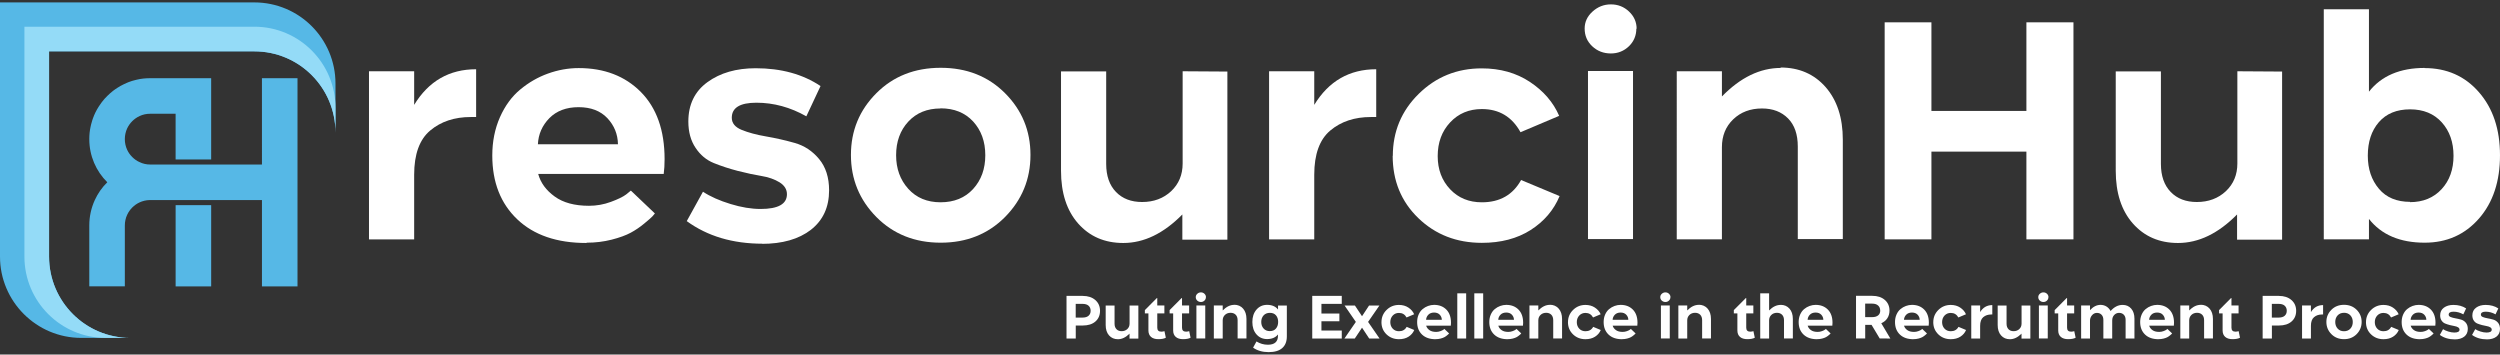
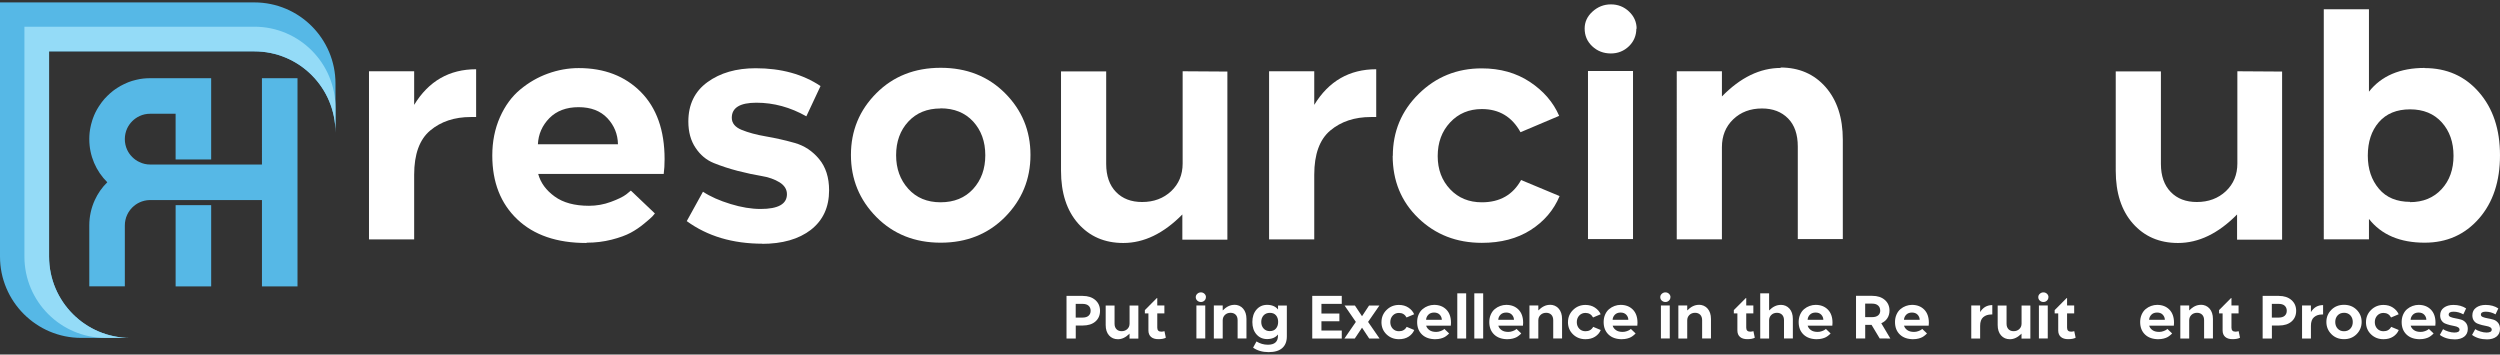
<svg xmlns="http://www.w3.org/2000/svg" version="1.1" id="Layer_1" x="0px" y="0px" width="352.587px" height="50px" viewBox="0 0 352.587 50" enable-background="new 0 0 352.587 50" xml:space="preserve">
  <rect x="0" y="0" width="352.587" height="50" fill="#333333" stroke="none" />
  <g>
    <g>
      <path fill="#FFFFFF" d="M58.411,14.809v-0.02c2.042-3.349,4.955-5.023,8.74-5.023v6.739h-0.755c-2.301,0-4.207,0.633-5.718,1.899    s-2.267,3.349-2.267,6.249v9.107H52.04V10.051h6.371V14.809z" />
      <path fill="#FFFFFF" d="M82.765,34.228l-0.082,0.041c-4.139,0-7.379-1.109-9.72-3.328c-2.355-2.233-3.533-5.234-3.533-9.005    c0-1.974,0.361-3.778,1.082-5.411c0.721-1.62,1.674-2.92,2.859-3.9c1.198-0.994,2.498-1.742,3.9-2.246    c1.429-0.517,2.879-0.776,4.35-0.776c3.607,0,6.527,1.123,8.76,3.369c2.232,2.26,3.349,5.418,3.349,9.475    c0,0.776-0.041,1.47-0.123,2.083H75.904c0.34,1.253,1.116,2.314,2.328,3.186c1.198,0.872,2.811,1.307,4.839,1.307    c1.062,0,2.09-0.184,3.084-0.551c0.994-0.367,1.708-0.714,2.144-1.041l0.674-0.551l3.39,3.226    c-0.082,0.096-0.204,0.238-0.368,0.429c-0.123,0.136-0.504,0.469-1.144,1c-0.585,0.49-1.219,0.919-1.899,1.287    c-0.681,0.367-1.579,0.694-2.695,0.98C85.141,34.085,83.977,34.228,82.765,34.228z M81.601,15.115    c-1.729,0-3.104,0.518-4.125,1.552c-1.008,1.035-1.545,2.26-1.613,3.676h11.292c-0.027-1.416-0.524-2.641-1.491-3.676    C84.685,15.632,83.33,15.115,81.601,15.115z" />
      <path fill="#FFFFFF" d="M107.433,34.391l0.123-0.02c-4.22,0-7.787-1.062-10.7-3.186l2.287-4.145    c1.034,0.681,2.334,1.259,3.9,1.736c1.511,0.463,2.92,0.695,4.227,0.695c2.478,0,3.716-0.695,3.716-2.083    c0-0.68-0.347-1.238-1.042-1.674c-0.708-0.436-1.566-0.735-2.573-0.898c-0.926-0.15-2.035-0.388-3.328-0.715    c-1.198-0.313-2.321-0.681-3.369-1.103c-1.048-0.422-1.906-1.137-2.573-2.144c-0.681-1.007-1.021-2.246-1.021-3.716    c0-2.396,0.898-4.247,2.695-5.554s4.064-1.96,6.8-1.96c3.594,0,6.643,0.837,9.148,2.512l-2.001,4.268    c-2.26-1.279-4.608-1.919-7.045-1.919c-2.314,0-3.471,0.708-3.471,2.124c0,0.763,0.47,1.334,1.409,1.715    c0.939,0.381,2.083,0.688,3.431,0.919c1.348,0.232,2.695,0.538,4.043,0.919c1.348,0.381,2.491,1.137,3.431,2.267    c0.939,1.13,1.409,2.6,1.409,4.41c0,2.383-0.858,4.241-2.573,5.575C112.653,33.731,110.346,34.391,107.433,34.391z" />
      <path fill="#FFFFFF" d="M132.672,34.228c-3.648,0-6.671-1.205-9.066-3.614c-2.396-2.423-3.594-5.343-3.594-8.76    c0-3.417,1.198-6.323,3.594-8.719c2.382-2.382,5.404-3.573,9.066-3.573c3.662,0,6.684,1.191,9.066,3.573    c2.396,2.396,3.594,5.302,3.594,8.719c0,3.417-1.198,6.337-3.594,8.76C139.342,33.023,136.32,34.228,132.672,34.228z     M132.651,15.278v0.02c-1.892,0-3.41,0.62-4.553,1.858c-1.144,1.239-1.715,2.818-1.715,4.737c0,1.892,0.572,3.471,1.715,4.737    c1.144,1.266,2.661,1.899,4.553,1.899c1.919,0,3.451-0.626,4.595-1.879c1.144-1.252,1.715-2.838,1.715-4.758    s-0.572-3.505-1.715-4.758C136.102,15.898,134.571,15.278,132.651,15.278z" />
      <path fill="#FFFFFF" d="M166.793,10.051l6.31,0.041v23.708h-6.351v-3.553c-2.641,2.682-5.418,4.023-8.331,4.023    c-2.627,0-4.751-0.919-6.371-2.756c-1.606-1.824-2.41-4.302-2.41-7.433V10.071h6.371V23.12c0,1.688,0.463,3.009,1.389,3.961    c0.912,0.94,2.137,1.409,3.676,1.409c1.647,0,3.015-0.511,4.105-1.532c1.075-1.021,1.613-2.321,1.613-3.9V10.051z" />
      <path fill="#FFFFFF" d="M185.355,14.809v-0.02c2.042-3.349,4.955-5.023,8.74-5.023v6.739h-0.755c-2.301,0-4.207,0.633-5.718,1.899    c-1.511,1.266-2.267,3.349-2.267,6.249v9.107h-6.371V10.051h6.371V14.809z" />
      <path fill="#FFFFFF" d="M196.415,21.956l0.02,0.041c0-3.444,1.218-6.364,3.655-8.76c2.437-2.396,5.397-3.594,8.883-3.594    c2.6,0,4.86,0.633,6.779,1.899c1.933,1.28,3.315,2.879,4.145,4.799l-5.452,2.307c-1.198-2.178-3.016-3.267-5.452-3.267    c-1.811,0-3.301,0.626-4.472,1.879c-1.171,1.253-1.756,2.838-1.756,4.758c0,1.879,0.585,3.437,1.756,4.676    c1.157,1.225,2.648,1.837,4.472,1.837c2.532,0,4.376-1.048,5.534-3.144l5.431,2.266c-0.831,1.988-2.199,3.587-4.104,4.799    c-1.892,1.198-4.179,1.797-6.861,1.797c-3.567,0-6.555-1.164-8.964-3.492C197.62,28.429,196.415,25.495,196.415,21.956z" />
      <path fill="#FFFFFF" d="M230.822,4.068l-0.041-0.041c0,0.98-0.347,1.811-1.041,2.491c-0.708,0.681-1.559,1.021-2.553,1.021    c-1.035,0-1.913-0.34-2.634-1.021c-0.708-0.667-1.062-1.497-1.062-2.491c0-0.926,0.368-1.722,1.103-2.389    c0.748-0.681,1.613-1.021,2.593-1.021c0.994,0,1.844,0.334,2.553,1.001C230.461,2.298,230.822,3.115,230.822,4.068z     M223.961,33.718V10.01h6.351v23.708H223.961z" />
      <path fill="#FFFFFF" d="M251.161,9.581L251.1,9.52c2.627,0,4.751,0.919,6.371,2.757c1.62,1.852,2.43,4.329,2.43,7.433v14.008    h-6.35V20.669c0-1.715-0.456-3.036-1.368-3.961c-0.926-0.939-2.151-1.409-3.676-1.409c-1.647,0-3.002,0.51-4.064,1.531    c-1.062,1.021-1.592,2.328-1.592,3.921v13.007h-6.371V10.051h6.371v3.553C245.464,10.922,248.234,9.581,251.161,9.581z" />
-       <path fill="#FFFFFF" d="M285.793,3.149h6.637v30.609h-6.637V21.384h-13.395v12.374h-6.595V3.149h6.595v12.497h13.395V3.149z" />
-       <path fill="#FFFFFF" d="M315.545,10.051l6.31,0.041v23.708h-6.351v-3.553c-2.641,2.682-5.418,4.023-8.331,4.023    c-2.627,0-4.751-0.919-6.371-2.756c-1.606-1.824-2.409-4.302-2.409-7.433V10.071h6.371V23.12c0,1.688,0.462,3.009,1.389,3.961    c0.912,0.94,2.137,1.409,3.676,1.409c1.647,0,3.015-0.511,4.104-1.532c1.075-1.021,1.613-2.321,1.613-3.9V10.051z" />
+       <path fill="#FFFFFF" d="M315.545,10.051l6.31,0.041v23.708h-6.351v-3.553c-2.641,2.682-5.418,4.023-8.331,4.023    c-2.627,0-4.751-0.919-6.371-2.756c-1.606-1.824-2.409-4.302-2.409-7.433V10.071h6.371V23.12c0,1.688,0.462,3.009,1.389,3.961    c0.912,0.94,2.137,1.409,3.676,1.409c1.647,0,3.015-0.511,4.104-1.532c1.075-1.021,1.613-2.321,1.613-3.9V10.051" />
      <path fill="#FFFFFF" d="M341.968,9.581l-0.02,0.02c3.131,0,5.683,1.13,7.657,3.39c1.987,2.274,2.981,5.241,2.981,8.903    c0,3.689-0.987,6.664-2.961,8.923c-1.988,2.274-4.54,3.41-7.658,3.41c-3.485,0-6.106-1.116-7.862-3.349v2.879h-6.371V1.311h6.371    V12.93C335.863,10.698,338.483,9.581,341.968,9.581z M339.926,28.469l-0.041,0.041c1.851,0,3.342-0.613,4.472-1.838    c1.116-1.211,1.675-2.777,1.675-4.696s-0.551-3.492-1.654-4.717c-1.103-1.225-2.593-1.838-4.472-1.838    c-1.893,0-3.363,0.606-4.411,1.817c-1.035,1.198-1.552,2.77-1.552,4.717c0,1.879,0.524,3.438,1.572,4.676    C336.55,27.857,338.02,28.469,339.926,28.469z" />
    </g>
    <g>
      <path fill="#FFFFFF" d="M152.715,41.73l-0.008,0.004c0.735,0,1.325,0.194,1.769,0.581c0.444,0.388,0.666,0.893,0.666,1.516    c0,0.631-0.217,1.135-0.65,1.513c-0.433,0.377-1.028,0.565-1.785,0.565h-0.987v1.833h-1.304V41.73H152.715z M152.675,44.79    c0.374,0,0.659-0.086,0.854-0.261c0.192-0.174,0.289-0.407,0.289-0.698c0-0.297-0.096-0.533-0.289-0.71    c-0.193-0.176-0.478-0.265-0.854-0.265h-0.963v1.933H152.675z" />
      <path fill="#FFFFFF" d="M159.309,43.086l1.239,0.008v4.657h-1.247v-0.698c-0.519,0.526-1.065,0.79-1.637,0.79    c-0.516,0-0.933-0.181-1.251-0.541c-0.316-0.358-0.473-0.845-0.473-1.46V43.09h1.251v2.563c0,0.331,0.091,0.591,0.273,0.778    c0.179,0.184,0.42,0.277,0.722,0.277c0.323,0,0.592-0.1,0.806-0.301c0.211-0.2,0.317-0.456,0.317-0.766V43.086z" />
      <path fill="#FFFFFF" d="M163.216,44.201v2.01c0,0.377,0.19,0.565,0.57,0.565c0.064,0,0.136-0.007,0.216-0.02    c0.072-0.011,0.128-0.023,0.168-0.036l0.056-0.024l0.196,0.934c-0.238,0.134-0.588,0.202-1.051,0.204    c-0.447,0-0.792-0.106-1.035-0.317c-0.246-0.214-0.369-0.52-0.369-0.919v-2.399h-0.501v-0.465l1.685-1.693h0.064v1.043h1.003    v1.115H163.216z" />
-       <path fill="#FFFFFF" d="M166.706,44.201v2.01c0,0.377,0.19,0.565,0.57,0.565c0.064,0,0.136-0.007,0.216-0.02    c0.072-0.011,0.128-0.023,0.168-0.036l0.056-0.024l0.196,0.934c-0.238,0.134-0.588,0.202-1.051,0.204    c-0.447,0-0.792-0.106-1.035-0.317c-0.246-0.214-0.369-0.52-0.369-0.919v-2.399h-0.501v-0.465l1.685-1.693h0.064v1.043h1.003    v1.115H166.706z" />
      <path fill="#FFFFFF" d="M170.083,41.911l-0.008-0.008c0,0.193-0.068,0.356-0.204,0.489c-0.139,0.134-0.306,0.2-0.501,0.2    c-0.203,0-0.376-0.067-0.518-0.2c-0.139-0.131-0.208-0.294-0.208-0.489c0-0.182,0.072-0.338,0.216-0.469    c0.147-0.134,0.317-0.2,0.509-0.2c0.195,0,0.362,0.066,0.501,0.196C170.012,41.563,170.083,41.723,170.083,41.911z     M168.735,47.734v-4.657h1.248v4.657H168.735z" />
      <path fill="#FFFFFF" d="M174.078,42.993l-0.012-0.012c0.516,0,0.933,0.181,1.251,0.541c0.318,0.364,0.477,0.851,0.477,1.46v2.751    h-1.248v-2.563c0-0.337-0.089-0.596-0.269-0.778c-0.182-0.184-0.422-0.277-0.722-0.277c-0.323,0-0.59,0.1-0.798,0.301    c-0.208,0.2-0.313,0.457-0.313,0.77v2.555h-1.251v-4.657h1.251v0.698C172.959,43.257,173.503,42.993,174.078,42.993z" />
      <path fill="#FFFFFF" d="M180.247,43.086h1.243v4.352c0,0.72-0.217,1.271-0.65,1.653c-0.43,0.38-1.07,0.57-1.917,0.57    c-0.866,0-1.598-0.21-2.194-0.63l0.478-0.874c0.495,0.307,1.032,0.461,1.612,0.461c0.946,0,1.42-0.424,1.42-1.271v-0.173    c-0.35,0.433-0.864,0.649-1.54,0.646c-0.607,0-1.104-0.221-1.492-0.662c-0.388-0.439-0.582-1.021-0.582-1.745    c0-0.722,0.195-1.306,0.585-1.753c0.388-0.444,0.885-0.666,1.492-0.666c0.685,0,1.2,0.219,1.544,0.658V43.086z M179.092,46.7    l0.008-0.004c0.366,0,0.651-0.12,0.854-0.361c0.206-0.243,0.309-0.553,0.309-0.93c0-0.383-0.1-0.692-0.301-0.927    c-0.2-0.238-0.488-0.357-0.862-0.357c-0.372,0-0.669,0.12-0.891,0.361c-0.219,0.238-0.329,0.547-0.329,0.926    c0,0.372,0.111,0.681,0.333,0.926C178.433,46.578,178.726,46.7,179.092,46.7z" />
      <path fill="#FFFFFF" d="M186.368,42.853v1.364h2.531v1.095h-2.531v1.303h2.868v1.127h-4.164V41.73h4.164v1.123H186.368z" />
      <path fill="#FFFFFF" d="M191.089,43.086l1.003,1.512l0.995-1.512h1.46l-1.6,2.314l1.617,2.342h-1.46l-1.011-1.528l-1.019,1.528    h-1.464l1.612-2.342l-1.596-2.314H191.089z" />
      <path fill="#FFFFFF" d="M194.833,45.424l0.004,0.008c0-0.677,0.239-1.25,0.718-1.721c0.478-0.47,1.06-0.706,1.745-0.706    c0.511,0,0.955,0.125,1.332,0.373c0.379,0.252,0.651,0.566,0.814,0.943l-1.071,0.453c-0.235-0.427-0.592-0.642-1.071-0.642    c-0.356,0-0.648,0.123-0.878,0.369c-0.23,0.246-0.345,0.557-0.345,0.934c0,0.369,0.115,0.675,0.345,0.919    c0.227,0.241,0.52,0.361,0.878,0.361c0.498,0,0.86-0.206,1.087-0.618l1.067,0.445c-0.163,0.391-0.432,0.705-0.806,0.943    c-0.372,0.236-0.821,0.353-1.348,0.353c-0.701,0-1.287-0.228-1.761-0.686S194.833,46.119,194.833,45.424z" />
      <path fill="#FFFFFF" d="M202.485,47.834l-0.016,0.008c-0.813,0-1.449-0.218-1.909-0.654c-0.463-0.438-0.694-1.028-0.694-1.769    c0-0.388,0.071-0.742,0.213-1.062c0.142-0.318,0.329-0.574,0.562-0.766c0.235-0.196,0.491-0.342,0.766-0.441    c0.281-0.102,0.565-0.153,0.854-0.153c0.709,0,1.282,0.221,1.721,0.662c0.439,0.444,0.658,1.064,0.658,1.861    c0,0.152-0.008,0.289-0.024,0.409h-3.478c0.067,0.246,0.219,0.454,0.457,0.625c0.235,0.171,0.552,0.257,0.951,0.257    c0.209,0,0.41-0.036,0.606-0.109c0.195-0.072,0.335-0.14,0.421-0.204l0.133-0.108l0.666,0.634    c-0.016,0.018-0.04,0.047-0.072,0.084c-0.024,0.027-0.099,0.092-0.225,0.196c-0.115,0.097-0.239,0.181-0.373,0.253    c-0.134,0.072-0.31,0.137-0.529,0.193C202.951,47.806,202.723,47.834,202.485,47.834z M202.256,44.08    c-0.34,0-0.61,0.102-0.81,0.305c-0.198,0.203-0.303,0.444-0.317,0.722h2.218c-0.005-0.278-0.103-0.519-0.293-0.722    C202.862,44.182,202.596,44.08,202.256,44.08z" />
      <path fill="#FFFFFF" d="M205.529,47.743v-6.373h1.251v6.373H205.529z" />
      <path fill="#FFFFFF" d="M207.928,47.743v-6.373h1.251v6.373H207.928z" />
      <path fill="#FFFFFF" d="M212.661,47.834l-0.016,0.008c-0.813,0-1.449-0.218-1.909-0.654c-0.463-0.438-0.694-1.028-0.694-1.769    c0-0.388,0.071-0.742,0.213-1.062c0.142-0.318,0.329-0.574,0.562-0.766c0.235-0.196,0.491-0.342,0.766-0.441    c0.281-0.102,0.565-0.153,0.854-0.153c0.709,0,1.282,0.221,1.721,0.662c0.439,0.444,0.658,1.064,0.658,1.861    c0,0.152-0.008,0.289-0.024,0.409h-3.478c0.067,0.246,0.219,0.454,0.457,0.625c0.235,0.171,0.552,0.257,0.951,0.257    c0.209,0,0.41-0.036,0.606-0.109c0.195-0.072,0.335-0.14,0.421-0.204l0.133-0.108l0.666,0.634    c-0.016,0.018-0.04,0.047-0.072,0.084c-0.024,0.027-0.099,0.092-0.225,0.196c-0.115,0.097-0.239,0.181-0.373,0.253    c-0.134,0.072-0.31,0.137-0.529,0.193C213.127,47.806,212.899,47.834,212.661,47.834z M212.432,44.08    c-0.34,0-0.61,0.102-0.81,0.305c-0.198,0.203-0.303,0.444-0.317,0.722h2.218c-0.005-0.278-0.103-0.519-0.293-0.722    C213.038,44.182,212.772,44.08,212.432,44.08z" />
      <path fill="#FFFFFF" d="M218.589,42.993l-0.012-0.012c0.516,0,0.933,0.181,1.251,0.541c0.318,0.364,0.477,0.851,0.477,1.46v2.751    h-1.247v-2.563c0-0.337-0.09-0.596-0.269-0.778c-0.182-0.184-0.422-0.277-0.722-0.277c-0.323,0-0.59,0.1-0.798,0.301    c-0.209,0.2-0.313,0.457-0.313,0.77v2.555h-1.251v-4.657h1.251v0.698C217.47,43.257,218.015,42.993,218.589,42.993z" />
      <path fill="#FFFFFF" d="M221.137,45.424l0.004,0.008c0-0.677,0.239-1.25,0.718-1.721c0.478-0.47,1.06-0.706,1.745-0.706    c0.511,0,0.955,0.125,1.332,0.373c0.379,0.252,0.651,0.566,0.814,0.943l-1.071,0.453c-0.236-0.427-0.592-0.642-1.071-0.642    c-0.356,0-0.648,0.123-0.879,0.369c-0.23,0.246-0.345,0.557-0.345,0.934c0,0.369,0.115,0.675,0.345,0.919    c0.227,0.241,0.52,0.361,0.879,0.361c0.498,0,0.86-0.206,1.087-0.618l1.067,0.445c-0.163,0.391-0.432,0.705-0.806,0.943    c-0.372,0.236-0.821,0.353-1.348,0.353c-0.701,0-1.288-0.228-1.761-0.686C221.373,46.696,221.137,46.119,221.137,45.424z" />
      <path fill="#FFFFFF" d="M228.789,47.834l-0.016,0.008c-0.813,0-1.449-0.218-1.909-0.654c-0.463-0.438-0.694-1.028-0.694-1.769    c0-0.388,0.071-0.742,0.213-1.062c0.142-0.318,0.329-0.574,0.562-0.766c0.235-0.196,0.491-0.342,0.766-0.441    c0.281-0.102,0.565-0.153,0.854-0.153c0.709,0,1.282,0.221,1.721,0.662c0.439,0.444,0.658,1.064,0.658,1.861    c0,0.152-0.008,0.289-0.024,0.409h-3.478c0.067,0.246,0.219,0.454,0.457,0.625c0.235,0.171,0.552,0.257,0.951,0.257    c0.209,0,0.41-0.036,0.606-0.109c0.195-0.072,0.335-0.14,0.421-0.204l0.133-0.108l0.666,0.634    c-0.016,0.018-0.04,0.047-0.072,0.084c-0.024,0.027-0.099,0.092-0.225,0.196c-0.115,0.097-0.239,0.181-0.373,0.253    c-0.134,0.072-0.31,0.137-0.529,0.193C229.255,47.806,229.026,47.834,228.789,47.834z M228.56,44.08    c-0.34,0-0.61,0.102-0.81,0.305c-0.198,0.203-0.303,0.444-0.317,0.722h2.218c-0.005-0.278-0.103-0.519-0.293-0.722    C229.166,44.182,228.899,44.08,228.56,44.08z" />
      <path fill="#FFFFFF" d="M235.595,41.911l-0.008-0.008c0,0.193-0.068,0.356-0.204,0.489c-0.139,0.134-0.306,0.2-0.501,0.2    c-0.203,0-0.376-0.067-0.518-0.2c-0.139-0.131-0.208-0.294-0.208-0.489c0-0.182,0.072-0.338,0.216-0.469    c0.147-0.134,0.317-0.2,0.509-0.2c0.195,0,0.362,0.066,0.501,0.196C235.524,41.563,235.595,41.723,235.595,41.911z     M234.247,47.734v-4.657h1.248v4.657H234.247z" />
      <path fill="#FFFFFF" d="M239.59,42.993l-0.012-0.012c0.516,0,0.933,0.181,1.251,0.541c0.318,0.364,0.477,0.851,0.477,1.46v2.751    h-1.247v-2.563c0-0.337-0.09-0.596-0.269-0.778c-0.182-0.184-0.422-0.277-0.722-0.277c-0.323,0-0.59,0.1-0.798,0.301    c-0.209,0.2-0.313,0.457-0.313,0.77v2.555h-1.251v-4.657h1.251v0.698C238.471,43.257,239.015,42.993,239.59,42.993z" />
      <path fill="#FFFFFF" d="M246.28,44.201v2.01c0,0.377,0.19,0.565,0.569,0.565c0.064,0,0.137-0.007,0.217-0.02    c0.072-0.011,0.128-0.023,0.168-0.036l0.056-0.024l0.197,0.934c-0.238,0.134-0.588,0.202-1.051,0.204    c-0.447,0-0.792-0.106-1.035-0.317c-0.246-0.214-0.369-0.52-0.369-0.919v-2.399h-0.501v-0.465l1.685-1.693h0.064v1.043h1.003    v1.115H246.28z" />
      <path fill="#FFFFFF" d="M251.142,43.002l-0.016-0.008c0.519,0,0.936,0.178,1.251,0.534c0.318,0.358,0.477,0.844,0.477,1.456v2.751    h-1.248v-2.563c0-0.337-0.089-0.596-0.269-0.778c-0.179-0.184-0.42-0.277-0.722-0.277c-0.324,0-0.59,0.1-0.798,0.301    c-0.208,0.2-0.313,0.457-0.313,0.77v2.555h-1.251v-6.373h1.251v2.415C250.013,43.262,250.559,43.002,251.142,43.002z" />
      <path fill="#FFFFFF" d="M256.292,47.834l-0.016,0.008c-0.813,0-1.449-0.218-1.909-0.654c-0.463-0.438-0.694-1.028-0.694-1.769    c0-0.388,0.071-0.742,0.213-1.062c0.142-0.318,0.329-0.574,0.562-0.766c0.235-0.196,0.491-0.342,0.766-0.441    c0.281-0.102,0.565-0.153,0.854-0.153c0.709,0,1.282,0.221,1.721,0.662c0.439,0.444,0.658,1.064,0.658,1.861    c0,0.152-0.008,0.289-0.024,0.409h-3.478c0.067,0.246,0.219,0.454,0.457,0.625c0.235,0.171,0.552,0.257,0.951,0.257    c0.209,0,0.41-0.036,0.606-0.109c0.195-0.072,0.335-0.14,0.421-0.204l0.133-0.108l0.666,0.634    c-0.016,0.018-0.04,0.047-0.072,0.084c-0.024,0.027-0.099,0.092-0.225,0.196c-0.115,0.097-0.239,0.181-0.373,0.253    c-0.134,0.072-0.31,0.137-0.529,0.193C256.758,47.806,256.53,47.834,256.292,47.834z M256.063,44.08    c-0.34,0-0.61,0.102-0.81,0.305c-0.198,0.203-0.303,0.444-0.317,0.722h2.218c-0.005-0.278-0.103-0.519-0.293-0.722    C256.669,44.182,256.403,44.08,256.063,44.08z" />
      <path fill="#FFFFFF" d="M266.604,47.743l-1.5-0.008l-1.147-1.913h-0.898v1.913h-1.296v-6.012h2.29    c0.738,0,1.328,0.192,1.769,0.577s0.662,0.884,0.662,1.496c0,0.411-0.1,0.773-0.301,1.083c-0.201,0.311-0.487,0.547-0.858,0.71    L266.604,47.743z M265.18,43.792h-0.008c0-0.294-0.099-0.529-0.297-0.706c-0.195-0.176-0.476-0.265-0.842-0.265h-0.979v1.905    h0.979c0.372,0,0.656-0.083,0.854-0.249C265.083,44.315,265.18,44.086,265.18,43.792z" />
      <path fill="#FFFFFF" d="M269.881,47.834l-0.016,0.008c-0.813,0-1.449-0.218-1.909-0.654c-0.463-0.438-0.694-1.028-0.694-1.769    c0-0.388,0.071-0.742,0.213-1.062c0.142-0.318,0.329-0.574,0.562-0.766c0.235-0.196,0.491-0.342,0.766-0.441    c0.281-0.102,0.566-0.153,0.854-0.153c0.709,0,1.282,0.221,1.721,0.662c0.439,0.444,0.658,1.064,0.658,1.861    c0,0.152-0.008,0.289-0.024,0.409h-3.478c0.067,0.246,0.219,0.454,0.457,0.625c0.235,0.171,0.552,0.257,0.951,0.257    c0.209,0,0.41-0.036,0.606-0.109c0.195-0.072,0.335-0.14,0.421-0.204l0.133-0.108l0.666,0.634    c-0.016,0.018-0.04,0.047-0.072,0.084c-0.024,0.027-0.099,0.092-0.225,0.196c-0.115,0.097-0.239,0.181-0.373,0.253    c-0.134,0.072-0.31,0.137-0.529,0.193C270.348,47.806,270.119,47.834,269.881,47.834z M269.653,44.08    c-0.34,0-0.61,0.102-0.81,0.305c-0.198,0.203-0.303,0.444-0.317,0.722h2.218c-0.005-0.278-0.103-0.519-0.293-0.722    C270.259,44.182,269.992,44.08,269.653,44.08z" />
-       <path fill="#FFFFFF" d="M272.657,45.424l0.004,0.008c0-0.677,0.239-1.25,0.718-1.721c0.478-0.47,1.06-0.706,1.745-0.706    c0.511,0,0.954,0.125,1.332,0.373c0.379,0.252,0.651,0.566,0.814,0.943l-1.071,0.453c-0.236-0.427-0.592-0.642-1.071-0.642    c-0.356,0-0.648,0.123-0.879,0.369c-0.23,0.246-0.345,0.557-0.345,0.934c0,0.369,0.115,0.675,0.345,0.919    c0.227,0.241,0.52,0.361,0.879,0.361c0.498,0,0.86-0.206,1.087-0.618l1.067,0.445c-0.163,0.391-0.432,0.705-0.806,0.943    c-0.372,0.236-0.821,0.353-1.348,0.353c-0.701,0-1.288-0.228-1.761-0.686S272.657,46.119,272.657,45.424z" />
      <path fill="#FFFFFF" d="M279.267,44.02v-0.004c0.401-0.658,0.973-0.987,1.717-0.987v1.324h-0.148    c-0.452,0-0.826,0.124-1.123,0.373c-0.297,0.249-0.445,0.658-0.445,1.227v1.789h-1.251v-4.657h1.251V44.02z" />
      <path fill="#FFFFFF" d="M285.111,43.086l1.24,0.008v4.657h-1.248v-0.698c-0.519,0.526-1.064,0.79-1.637,0.79    c-0.516,0-0.933-0.181-1.251-0.541c-0.315-0.358-0.473-0.845-0.473-1.46V43.09h1.252v2.563c0,0.331,0.091,0.591,0.272,0.778    c0.179,0.184,0.42,0.277,0.722,0.277c0.324,0,0.592-0.1,0.806-0.301c0.211-0.2,0.317-0.456,0.317-0.766V43.086z" />
      <path fill="#FFFFFF" d="M288.906,41.911l-0.008-0.008c0,0.193-0.068,0.356-0.204,0.489c-0.139,0.134-0.306,0.2-0.501,0.2    c-0.203,0-0.376-0.067-0.517-0.2c-0.139-0.131-0.208-0.294-0.208-0.489c0-0.182,0.072-0.338,0.216-0.469    c0.147-0.134,0.317-0.2,0.509-0.2c0.195,0,0.362,0.066,0.501,0.196C288.835,41.563,288.906,41.723,288.906,41.911z     M287.558,47.734v-4.657h1.248v4.657H287.558z" />
      <path fill="#FFFFFF" d="M291.529,44.201v2.01c0,0.377,0.19,0.565,0.569,0.565c0.064,0,0.137-0.007,0.217-0.02    c0.072-0.011,0.128-0.023,0.168-0.036l0.056-0.024l0.197,0.934c-0.238,0.134-0.588,0.202-1.051,0.204    c-0.447,0-0.792-0.106-1.035-0.317c-0.246-0.214-0.369-0.52-0.369-0.919v-2.399h-0.501v-0.465l1.685-1.693h0.064v1.043h1.003    v1.115H291.529z" />
-       <path fill="#FFFFFF" d="M299.359,43.002h0.004c0.503,0,0.907,0.175,1.211,0.525c0.305,0.348,0.457,0.82,0.457,1.416v2.8h-1.247    v-2.635c0-0.302-0.084-0.542-0.253-0.718s-0.392-0.265-0.67-0.265c-0.267,0-0.496,0.101-0.686,0.301    c-0.187,0.198-0.281,0.455-0.281,0.77v2.547h-1.247v-2.619c0-0.311-0.084-0.554-0.253-0.73c-0.168-0.176-0.386-0.265-0.654-0.265    c-0.278,0-0.511,0.113-0.698,0.337c-0.187,0.222-0.28,0.471-0.28,0.746v2.531h-1.251v-4.657h1.251v0.658    c0.449-0.492,0.941-0.74,1.476-0.746c0.316,0,0.596,0.076,0.842,0.228c0.246,0.153,0.441,0.365,0.585,0.638    C298.172,43.289,298.736,43.002,299.359,43.002z" />
      <path fill="#FFFFFF" d="M304.457,47.834l-0.016,0.008c-0.813,0-1.449-0.218-1.909-0.654c-0.463-0.438-0.694-1.028-0.694-1.769    c0-0.388,0.071-0.742,0.213-1.062c0.142-0.318,0.329-0.574,0.562-0.766c0.235-0.196,0.491-0.342,0.766-0.441    c0.281-0.102,0.566-0.153,0.854-0.153c0.709,0,1.282,0.221,1.721,0.662c0.439,0.444,0.658,1.064,0.658,1.861    c0,0.152-0.008,0.289-0.024,0.409h-3.478c0.067,0.246,0.219,0.454,0.457,0.625c0.235,0.171,0.552,0.257,0.951,0.257    c0.209,0,0.41-0.036,0.606-0.109c0.195-0.072,0.335-0.14,0.421-0.204l0.133-0.108l0.666,0.634    c-0.016,0.018-0.04,0.047-0.072,0.084c-0.024,0.027-0.099,0.092-0.225,0.196c-0.115,0.097-0.239,0.181-0.373,0.253    c-0.134,0.072-0.31,0.137-0.529,0.193C304.923,47.806,304.695,47.834,304.457,47.834z M304.228,44.08    c-0.34,0-0.61,0.102-0.81,0.305c-0.198,0.203-0.303,0.444-0.317,0.722h2.218c-0.005-0.278-0.103-0.519-0.293-0.722    C304.834,44.182,304.568,44.08,304.228,44.08z" />
      <path fill="#FFFFFF" d="M310.385,42.993l-0.012-0.012c0.516,0,0.933,0.181,1.251,0.541c0.318,0.364,0.477,0.851,0.477,1.46v2.751    h-1.247v-2.563c0-0.337-0.09-0.596-0.269-0.778c-0.182-0.184-0.422-0.277-0.722-0.277c-0.323,0-0.59,0.1-0.798,0.301    c-0.209,0.2-0.313,0.457-0.313,0.77v2.555h-1.251v-4.657h1.251v0.698C309.266,43.257,309.81,42.993,310.385,42.993z" />
      <path fill="#FFFFFF" d="M314.713,44.201v2.01c0,0.377,0.19,0.565,0.569,0.565c0.064,0,0.137-0.007,0.217-0.02    c0.072-0.011,0.128-0.023,0.168-0.036l0.056-0.024l0.197,0.934c-0.238,0.134-0.588,0.202-1.051,0.204    c-0.447,0-0.792-0.106-1.035-0.317c-0.246-0.214-0.369-0.52-0.369-0.919v-2.399h-0.501v-0.465l1.685-1.693h0.064v1.043h1.003    v1.115H314.713z" />
      <path fill="#FFFFFF" d="M321.411,41.73l-0.008,0.004c0.735,0,1.325,0.194,1.769,0.581c0.444,0.388,0.666,0.893,0.666,1.516    c0,0.631-0.216,1.135-0.65,1.513c-0.433,0.377-1.028,0.565-1.785,0.565h-0.987v1.833h-1.304V41.73H321.411z M321.371,44.79    c0.374,0,0.659-0.086,0.854-0.261c0.193-0.174,0.289-0.407,0.289-0.698c0-0.297-0.096-0.533-0.289-0.71    c-0.193-0.176-0.477-0.265-0.854-0.265h-0.963v1.933H321.371z" />
      <path fill="#FFFFFF" d="M325.92,44.02v-0.004c0.401-0.658,0.973-0.987,1.717-0.987v1.324h-0.148c-0.452,0-0.826,0.124-1.123,0.373    c-0.297,0.249-0.445,0.658-0.445,1.227v1.789h-1.251v-4.657h1.251V44.02z" />
      <path fill="#FFFFFF" d="M330.587,47.834c-0.717,0-1.31-0.236-1.781-0.709c-0.471-0.476-0.706-1.05-0.706-1.721    c0-0.671,0.235-1.242,0.706-1.713c0.468-0.468,1.062-0.702,1.781-0.702c0.719,0,1.313,0.234,1.781,0.702    c0.471,0.47,0.706,1.042,0.706,1.713c0,0.671-0.235,1.244-0.706,1.721C331.897,47.598,331.304,47.834,330.587,47.834z     M330.583,44.112v0.004c-0.371,0-0.67,0.122-0.894,0.365c-0.225,0.243-0.337,0.554-0.337,0.931c0,0.371,0.112,0.682,0.337,0.931    c0.224,0.249,0.523,0.373,0.894,0.373c0.377,0,0.678-0.123,0.903-0.368c0.224-0.246,0.337-0.558,0.337-0.935    c0-0.377-0.112-0.689-0.337-0.935C331.261,44.234,330.96,44.112,330.583,44.112z" />
      <path fill="#FFFFFF" d="M333.684,45.424l0.004,0.008c0-0.677,0.239-1.25,0.718-1.721c0.478-0.47,1.06-0.706,1.745-0.706    c0.511,0,0.955,0.125,1.332,0.373c0.379,0.252,0.651,0.566,0.814,0.943l-1.071,0.453c-0.236-0.427-0.592-0.642-1.071-0.642    c-0.356,0-0.648,0.123-0.879,0.369c-0.23,0.246-0.345,0.557-0.345,0.934c0,0.369,0.115,0.675,0.345,0.919    c0.227,0.241,0.52,0.361,0.879,0.361c0.498,0,0.86-0.206,1.087-0.618l1.067,0.445c-0.163,0.391-0.432,0.705-0.806,0.943    c-0.372,0.236-0.821,0.353-1.348,0.353c-0.701,0-1.288-0.228-1.761-0.686C333.92,46.696,333.684,46.119,333.684,45.424z" />
      <path fill="#FFFFFF" d="M341.336,47.834l-0.016,0.008c-0.813,0-1.449-0.218-1.909-0.654c-0.463-0.438-0.694-1.028-0.694-1.769    c0-0.388,0.071-0.742,0.213-1.062c0.142-0.318,0.329-0.574,0.562-0.766c0.235-0.196,0.491-0.342,0.766-0.441    c0.281-0.102,0.565-0.153,0.854-0.153c0.709,0,1.282,0.221,1.721,0.662c0.439,0.444,0.658,1.064,0.658,1.861    c0,0.152-0.008,0.289-0.024,0.409h-3.478c0.067,0.246,0.219,0.454,0.457,0.625c0.235,0.171,0.552,0.257,0.951,0.257    c0.209,0,0.41-0.036,0.606-0.109c0.195-0.072,0.335-0.14,0.421-0.204l0.133-0.108l0.666,0.634    c-0.016,0.018-0.04,0.047-0.072,0.084c-0.024,0.027-0.099,0.092-0.225,0.196c-0.115,0.097-0.239,0.181-0.373,0.253    c-0.134,0.072-0.31,0.137-0.529,0.193C341.802,47.806,341.574,47.834,341.336,47.834z M341.107,44.08    c-0.34,0-0.61,0.102-0.81,0.305c-0.198,0.203-0.303,0.444-0.317,0.722h2.218c-0.005-0.278-0.103-0.519-0.293-0.722    C341.713,44.182,341.447,44.08,341.107,44.08z" />
      <path fill="#FFFFFF" d="M346.181,47.867l0.024-0.004c-0.829,0-1.53-0.209-2.102-0.626l0.449-0.814    c0.203,0.134,0.458,0.247,0.766,0.341c0.297,0.091,0.574,0.137,0.83,0.137c0.486,0,0.73-0.137,0.73-0.409    c0-0.134-0.068-0.243-0.204-0.329c-0.139-0.085-0.308-0.144-0.506-0.176c-0.182-0.029-0.4-0.076-0.654-0.14    c-0.235-0.062-0.456-0.134-0.662-0.217c-0.206-0.083-0.374-0.223-0.506-0.421c-0.134-0.198-0.2-0.441-0.2-0.73    c0-0.47,0.176-0.834,0.529-1.09c0.353-0.257,0.798-0.385,1.336-0.385c0.706,0,1.305,0.165,1.797,0.493l-0.393,0.838    c-0.444-0.251-0.905-0.377-1.384-0.377c-0.455,0-0.682,0.139-0.682,0.417c0,0.15,0.092,0.262,0.277,0.337    c0.185,0.075,0.409,0.135,0.674,0.18c0.265,0.046,0.529,0.106,0.794,0.181c0.265,0.075,0.489,0.224,0.674,0.445    c0.185,0.222,0.277,0.511,0.277,0.866c0,0.468-0.168,0.833-0.505,1.095C347.206,47.737,346.753,47.867,346.181,47.867z" />
      <path fill="#FFFFFF" d="M350.722,47.867l0.024-0.004c-0.829,0-1.53-0.209-2.102-0.626l0.449-0.814    c0.203,0.134,0.458,0.247,0.766,0.341c0.297,0.091,0.574,0.137,0.83,0.137c0.486,0,0.73-0.137,0.73-0.409    c0-0.134-0.068-0.243-0.204-0.329c-0.139-0.085-0.308-0.144-0.506-0.176c-0.182-0.029-0.4-0.076-0.654-0.14    c-0.235-0.062-0.456-0.134-0.662-0.217c-0.206-0.083-0.374-0.223-0.506-0.421c-0.134-0.198-0.2-0.441-0.2-0.73    c0-0.47,0.176-0.834,0.529-1.09c0.353-0.257,0.798-0.385,1.336-0.385c0.706,0,1.305,0.165,1.797,0.493l-0.393,0.838    c-0.444-0.251-0.905-0.377-1.384-0.377c-0.455,0-0.682,0.139-0.682,0.417c0,0.15,0.092,0.262,0.277,0.337    c0.185,0.075,0.409,0.135,0.674,0.18c0.265,0.046,0.529,0.106,0.794,0.181c0.265,0.075,0.489,0.224,0.674,0.445    c0.185,0.222,0.277,0.511,0.277,0.866c0,0.468-0.168,0.833-0.505,1.095C351.747,47.737,351.294,47.867,350.722,47.867z" />
    </g>
    <path fill="#56B8E6" d="M41.959,11.027v29.367h-5.014V28.217H21.101c-0.501,0.007-0.974,0.129-1.404,0.322   c-0.781,0.358-1.411,0.988-1.769,1.769c-0.208,0.451-0.322,0.96-0.322,1.483v8.595h-5.014v-8.595c0-1.275,0.279-2.485,0.781-3.581   c0.43-0.938,1.017-1.783,1.755-2.499v-0.007c-1.569-1.554-2.536-3.703-2.536-6.081c0-0.602,0.057-1.182,0.179-1.733   c0.021-0.122,0.05-0.236,0.079-0.351c0.043-0.179,0.093-0.358,0.15-0.53c0.029-0.1,0.064-0.201,0.1-0.301   c0.215-0.602,0.487-1.153,0.824-1.676c0.064-0.107,0.136-0.222,0.215-0.315c0.072-0.107,0.143-0.215,0.222-0.315   c0.229-0.308,0.487-0.595,0.766-0.867c0.265-0.265,0.551-0.516,0.845-0.745c0.1-0.079,0.201-0.143,0.308-0.222   c0.086-0.057,0.179-0.129,0.272-0.179c0.294-0.193,0.602-0.365,0.924-0.516c0.122-0.064,0.251-0.114,0.379-0.172   c0.143-0.072,0.294-0.122,0.451-0.179c0.115-0.036,0.222-0.079,0.337-0.114c0.078-0.022,0.158-0.05,0.236-0.064   c0.129-0.036,0.258-0.072,0.387-0.1c0.616-0.15,1.26-0.215,1.919-0.215h8.595v11.46h-5.014v-6.446h-3.581   c-0.53,0-1.038,0.107-1.49,0.322c-0.781,0.358-1.411,0.988-1.769,1.762c-0.208,0.458-0.322,0.967-0.322,1.497   c0,0.537,0.115,1.039,0.322,1.49c0.179,0.394,0.43,0.745,0.73,1.038c0.301,0.301,0.652,0.552,1.039,0.716   c0.451,0.222,0.952,0.336,1.49,0.336h15.758V11.027H41.959z" />
    <rect x="24.769" y="28.933" fill="#56B8E6" width="5.014" height="11.46" />
    <path fill="#56B8E6" d="M47.315,11.783v6.921c0-6.338-5.122-11.46-11.443-11.46H6.921v28.95c0,6.321,5.122,11.46,11.443,11.46   H11.46C5.139,47.654,0,42.515,0,36.194V0.34h35.871C42.193,0.34,47.315,5.462,47.315,11.783" />
    <path fill="#94DBF7" d="M47.315,15.226v3.478c0-6.339-5.122-11.461-11.443-11.461H6.921v28.95c0,6.321,5.122,11.46,11.443,11.46   h-3.477c-6.321,0-11.443-5.139-11.443-11.46V3.766h32.428C42.193,3.766,47.315,8.888,47.315,15.226" />
  </g>
</svg>